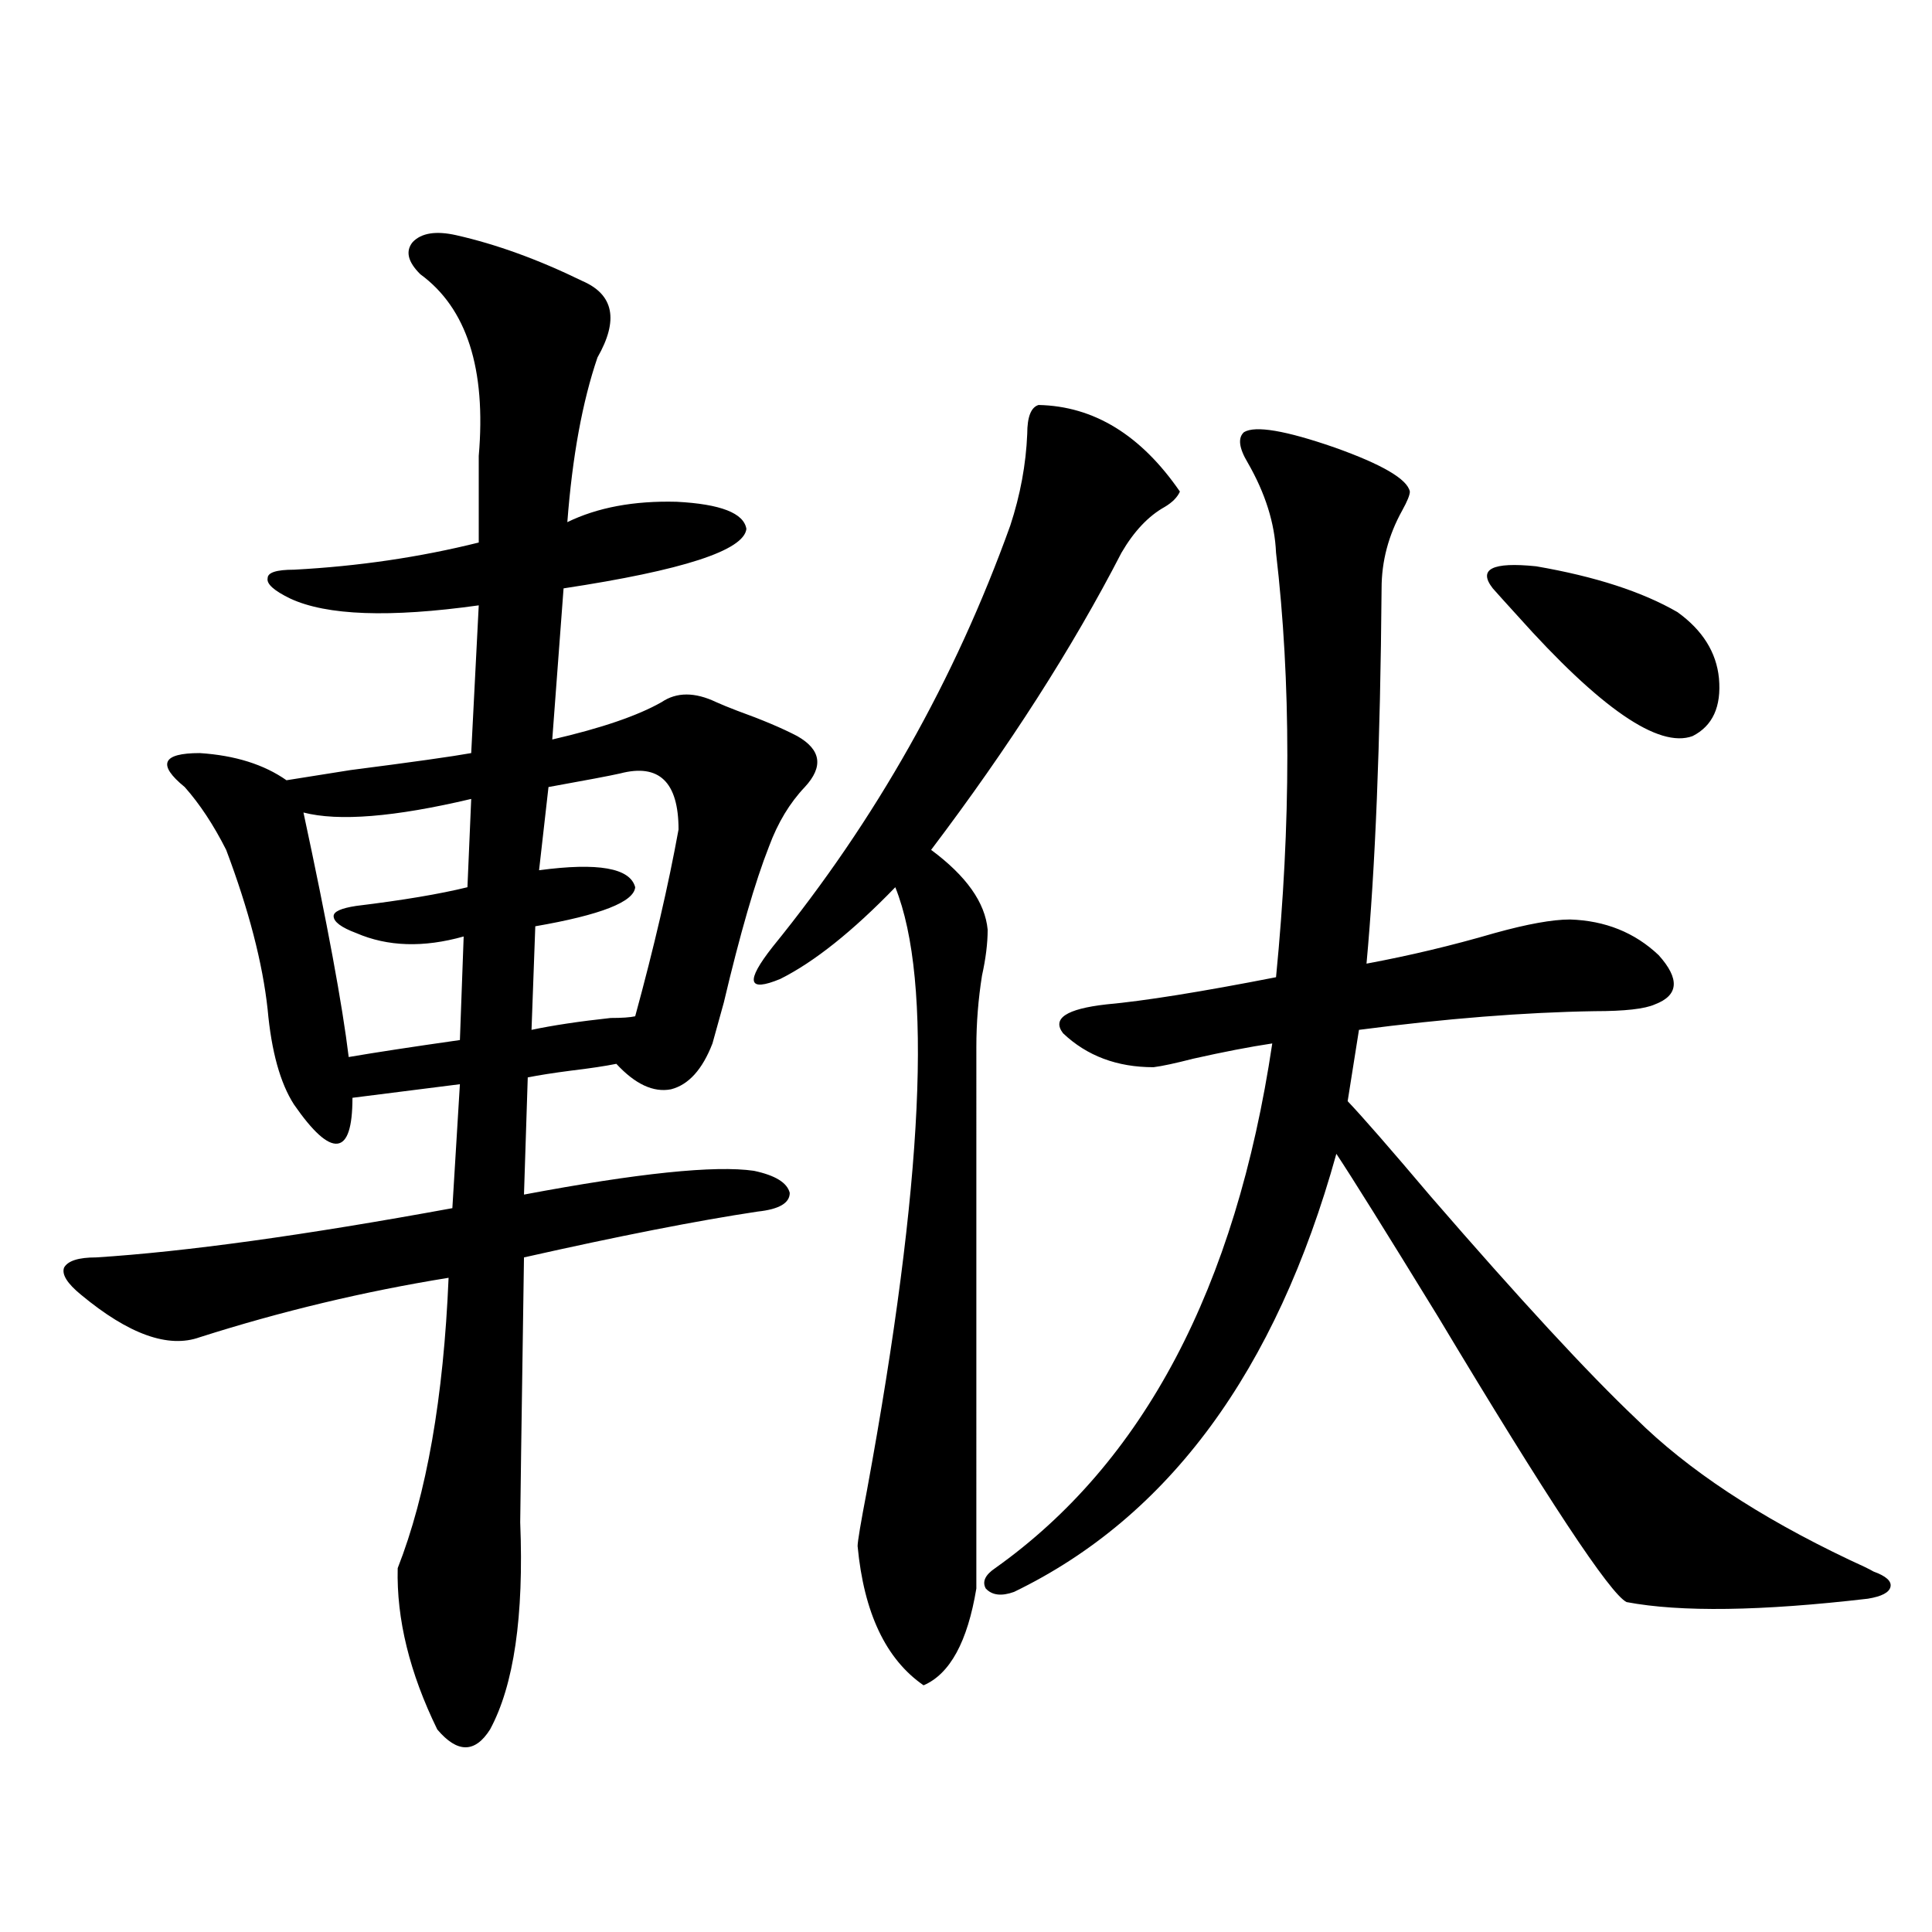
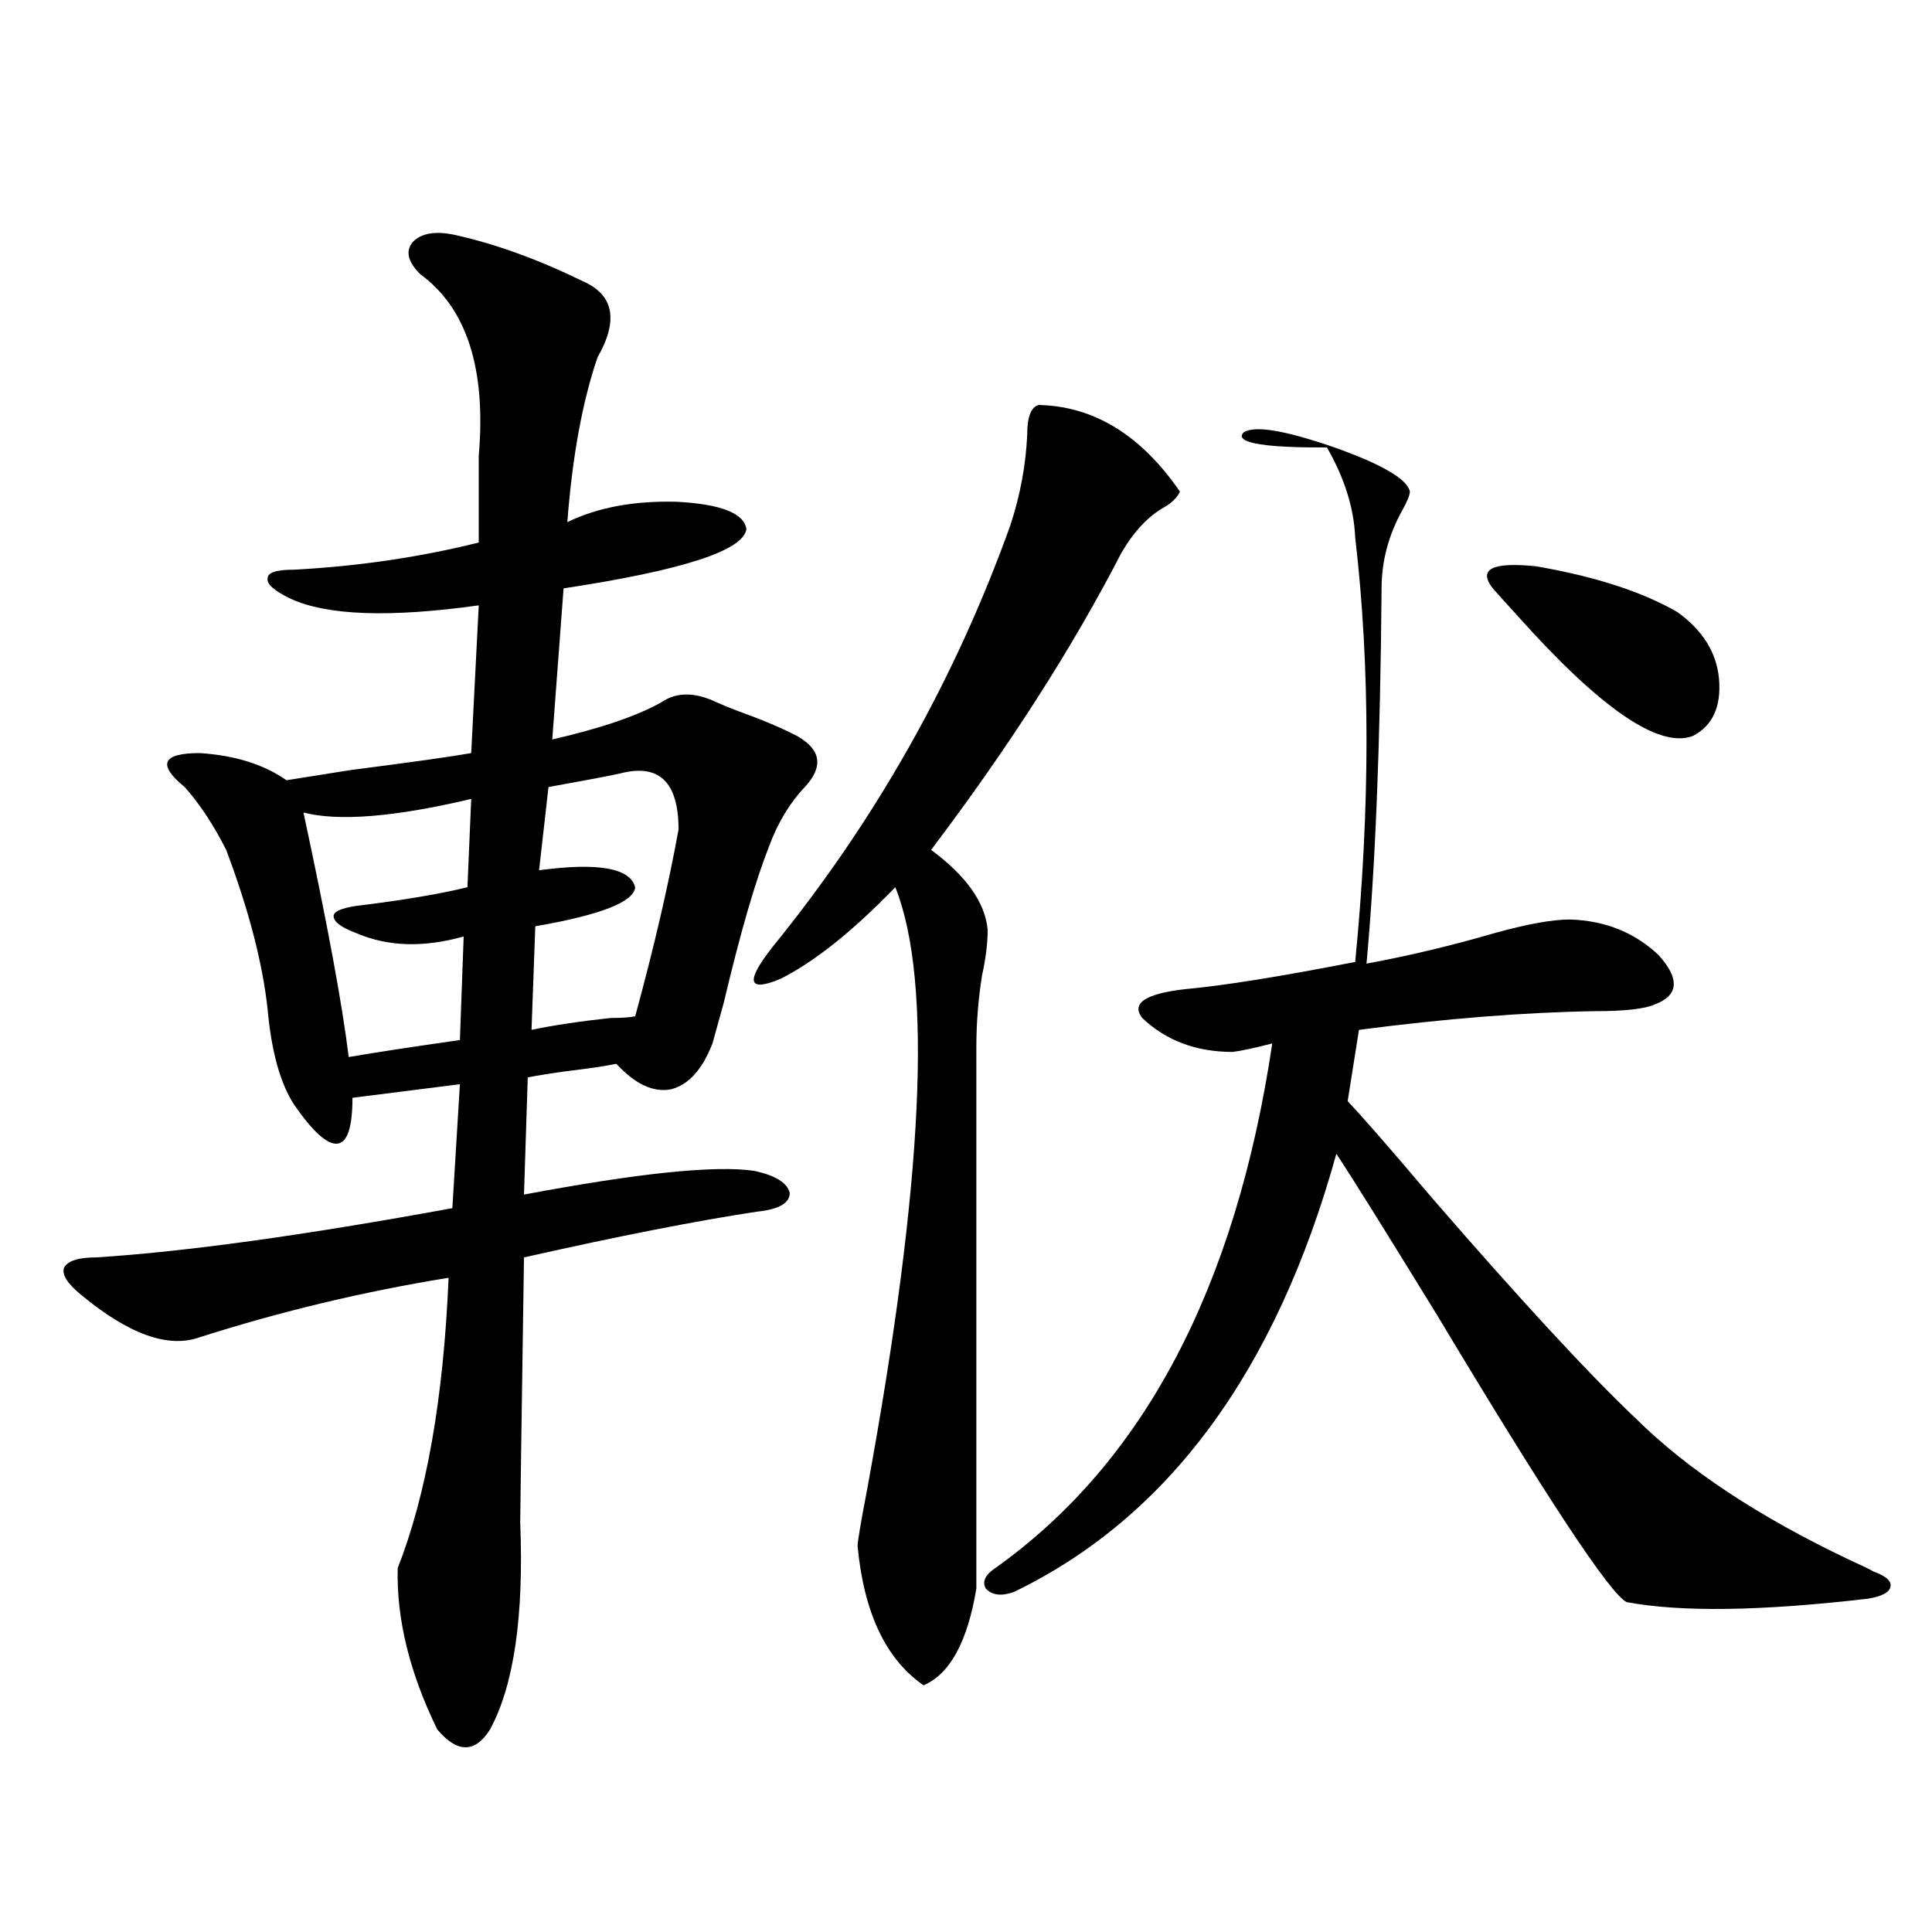
<svg xmlns="http://www.w3.org/2000/svg" version="1.1" id="图层_1" x="0px" y="0px" width="1000px" height="1000px" viewBox="0 0 1000 1000" enable-background="new 0 0 1000 1000" xml:space="preserve">
-   <path d="M301.457,145.457c16.25,7.031,18.856,20.215,7.805,39.551c-7.805,22.852-13.018,51.279-15.609,85.254  c15.609-7.607,34.466-11.123,56.584-10.547c22.759,1.182,34.786,5.864,36.097,14.063c-1.311,11.138-32.85,21.396-94.632,30.762  l-5.854,78.223c25.365-5.85,44.221-12.305,56.584-19.336c7.805-5.273,17.225-5.273,28.292,0c2.591,1.182,6.174,2.637,10.731,4.395  c13.003,4.697,23.414,9.092,31.219,13.184c12.347,7.031,13.658,15.82,3.902,26.367c-7.805,8.213-13.994,18.457-18.536,30.762  c-7.165,18.169-14.969,45.127-23.414,80.859c-3.262,11.729-5.213,18.76-5.854,21.094c-5.213,13.486-12.363,21.396-21.463,23.73  c-9.116,1.758-18.536-2.637-28.292-13.184c-5.854,1.182-13.658,2.349-23.414,3.516c-9.116,1.182-16.585,2.349-22.438,3.516  l-1.951,60.645c59.175-11.123,98.854-15.229,119.021-12.305c11.052,2.349,17.225,6.152,18.536,11.426  c0,5.273-5.533,8.501-16.585,9.668c-31.219,4.697-71.553,12.607-120.973,23.73c-1.311,87.891-1.951,133.594-1.951,137.109  c1.951,48.629-3.262,84.375-15.609,107.227c-7.805,12.305-16.92,12.305-27.316,0c-14.314-29.306-21.143-57.129-20.487-83.496  c14.954-38.081,23.734-88.179,26.341-150.293c-43.581,7.031-86.507,17.29-128.777,30.762c-16.265,5.864-36.752-1.455-61.462-21.973  c-7.165-5.85-10.091-10.547-8.78-14.063c1.951-3.516,7.469-5.273,16.585-5.273c46.173-2.925,107.635-11.426,184.386-25.488  l3.902-64.16l-55.608,7.031c0,15.244-2.607,23.154-7.805,23.73c-5.213,0.591-12.683-6.152-22.438-20.215  c-7.165-11.123-11.707-27.534-13.658-49.219c-2.607-24.019-9.756-51.553-21.463-82.617c-6.509-12.881-13.658-23.73-21.463-32.52  c-7.165-5.85-10.091-10.244-8.78-13.184c1.296-2.925,6.829-4.395,16.585-4.395c18.201,1.182,33.17,5.864,44.877,14.063  c7.149-1.167,18.201-2.925,33.17-5.273c31.859-4.092,52.682-7.031,62.438-8.789l3.902-76.465  c-46.188,6.455-78.702,5.273-97.559-3.516c-8.46-4.092-12.363-7.607-11.707-10.547c0-2.925,4.542-4.395,13.658-4.395  c33.17-1.758,65.029-6.44,95.607-14.063v-44.824c3.902-45.112-6.189-76.465-30.243-94.043c-6.509-6.44-7.805-12.002-3.902-16.699  c4.542-4.683,12.027-5.85,22.438-3.516C256.9,126.424,278.683,134.334,301.457,145.457z M157.07,420.555  c12.347,57.432,20.152,99.619,23.414,126.563c13.658-2.334,32.834-5.273,57.56-8.789l1.951-53.613  c-20.823,5.864-39.359,5.273-55.608-1.758c-7.805-2.925-11.707-5.85-11.707-8.789c0-2.334,3.902-4.092,11.707-5.273  c24.054-2.925,43.246-6.152,57.56-9.668l1.951-45.703C204.218,422.903,175.271,425.252,157.07,420.555z M320.968,400.34  c-5.213,1.182-17.561,3.516-37.072,7.031l-4.878,43.066c30.563-4.092,47.148-1.167,49.755,8.789  c-0.656,7.622-17.896,14.365-51.706,20.215l-1.951,53.613c11.052-2.334,24.71-4.395,40.975-6.152c5.854,0,10.076-0.288,12.683-0.879  c9.756-35.732,17.225-67.964,22.438-96.68C351.211,404.734,341.12,395.066,320.968,400.34z M505.354,822.215  c-4.558,27.535-13.658,44.234-27.316,50.098c-19.512-13.485-30.899-37.504-34.146-72.07c0-2.334,1.616-12.002,4.878-29.004  c29.268-159.37,34.146-263.369,14.634-312.012c-22.118,22.852-41.95,38.672-59.511,47.461c-16.92,7.031-18.216,1.47-3.902-16.699  c53.322-65.615,94.296-138.276,122.924-217.969c5.198-15.82,8.125-31.641,8.78-47.461c0-8.789,1.951-13.76,5.854-14.941  c28.612,0.591,53.002,15.532,73.169,44.824c-1.311,2.939-3.902,5.576-7.805,7.91c-8.46,4.697-15.945,12.607-22.438,23.73  c-25.365,49.219-58.215,100.498-98.534,153.809c18.201,13.486,27.957,27.246,29.268,41.309c0,7.031-0.976,14.941-2.927,23.73  c-1.951,12.305-2.927,24.609-2.927,36.914V822.215z M643.887,223.68c5.854-3.516,21.463-0.879,46.828,7.91  c24.71,8.789,37.713,16.411,39.023,22.852c0,1.758-1.311,4.985-3.902,9.668c-7.164,12.896-10.731,26.367-10.731,40.43  c-0.656,80.283-3.262,145.02-7.805,194.238c22.103-4.092,44.221-9.365,66.34-15.82c16.905-4.683,29.908-7.031,39.023-7.031  c18.201,0.591,33.49,6.743,45.853,18.457c11.052,12.305,10.396,20.806-1.951,25.488c-5.213,2.349-15.609,3.516-31.219,3.516  c-36.432,0.591-77.071,3.818-121.948,9.668l-5.854,36.914c7.805,8.213,22.103,24.609,42.926,49.219  c46.173,53.325,81.614,91.709,106.339,115.137c26.661,26.367,63.413,50.688,110.241,72.949c6.494,2.939,10.731,4.985,12.683,6.152  c6.494,2.349,9.42,4.985,8.78,7.91c-0.656,2.939-4.558,4.985-11.707,6.152c-55.289,6.441-96.918,7.031-124.875,1.758  c-8.46-4.092-40.975-53.311-97.559-147.656c-27.316-44.521-44.877-72.646-52.682-84.375  c-31.219,112.5-86.827,188.086-166.825,226.758c-6.509,2.349-11.387,1.758-14.634-1.758c-1.951-3.516-0.335-7.031,4.878-10.547  c76.736-54.492,124.54-145.02,143.411-271.582c-11.707,1.758-25.365,4.395-40.975,7.91c-9.115,2.349-15.945,3.818-20.487,4.395  c-18.871,0-34.481-5.85-46.828-17.578c-5.854-7.607,1.616-12.593,22.438-14.941c19.512-1.758,48.779-6.44,87.803-14.063  c7.805-79.678,7.805-152.93,0-219.727c-0.656-15.229-5.533-30.762-14.634-46.582C641.281,231.893,640.625,226.619,643.887,223.68z   M772.665,304.539c-7.805-9.956-0.335-13.76,22.438-11.426c30.563,5.273,54.953,13.184,73.169,23.73  c13.003,9.38,20.152,20.806,21.463,34.277c1.296,14.653-3.262,24.609-13.658,29.883c-17.561,6.455-47.804-14.351-90.729-62.402  C779.494,312.161,775.256,307.479,772.665,304.539z" />
+   <path d="M301.457,145.457c16.25,7.031,18.856,20.215,7.805,39.551c-7.805,22.852-13.018,51.279-15.609,85.254  c15.609-7.607,34.466-11.123,56.584-10.547c22.759,1.182,34.786,5.864,36.097,14.063c-1.311,11.138-32.85,21.396-94.632,30.762  l-5.854,78.223c25.365-5.85,44.221-12.305,56.584-19.336c7.805-5.273,17.225-5.273,28.292,0c2.591,1.182,6.174,2.637,10.731,4.395  c13.003,4.697,23.414,9.092,31.219,13.184c12.347,7.031,13.658,15.82,3.902,26.367c-7.805,8.213-13.994,18.457-18.536,30.762  c-7.165,18.169-14.969,45.127-23.414,80.859c-3.262,11.729-5.213,18.76-5.854,21.094c-5.213,13.486-12.363,21.396-21.463,23.73  c-9.116,1.758-18.536-2.637-28.292-13.184c-5.854,1.182-13.658,2.349-23.414,3.516c-9.116,1.182-16.585,2.349-22.438,3.516  l-1.951,60.645c59.175-11.123,98.854-15.229,119.021-12.305c11.052,2.349,17.225,6.152,18.536,11.426  c0,5.273-5.533,8.501-16.585,9.668c-31.219,4.697-71.553,12.607-120.973,23.73c-1.311,87.891-1.951,133.594-1.951,137.109  c1.951,48.629-3.262,84.375-15.609,107.227c-7.805,12.305-16.92,12.305-27.316,0c-14.314-29.306-21.143-57.129-20.487-83.496  c14.954-38.081,23.734-88.179,26.341-150.293c-43.581,7.031-86.507,17.29-128.777,30.762c-16.265,5.864-36.752-1.455-61.462-21.973  c-7.165-5.85-10.091-10.547-8.78-14.063c1.951-3.516,7.469-5.273,16.585-5.273c46.173-2.925,107.635-11.426,184.386-25.488  l3.902-64.16l-55.608,7.031c0,15.244-2.607,23.154-7.805,23.73c-5.213,0.591-12.683-6.152-22.438-20.215  c-7.165-11.123-11.707-27.534-13.658-49.219c-2.607-24.019-9.756-51.553-21.463-82.617c-6.509-12.881-13.658-23.73-21.463-32.52  c-7.165-5.85-10.091-10.244-8.78-13.184c1.296-2.925,6.829-4.395,16.585-4.395c18.201,1.182,33.17,5.864,44.877,14.063  c7.149-1.167,18.201-2.925,33.17-5.273c31.859-4.092,52.682-7.031,62.438-8.789l3.902-76.465  c-46.188,6.455-78.702,5.273-97.559-3.516c-8.46-4.092-12.363-7.607-11.707-10.547c0-2.925,4.542-4.395,13.658-4.395  c33.17-1.758,65.029-6.44,95.607-14.063v-44.824c3.902-45.112-6.189-76.465-30.243-94.043c-6.509-6.44-7.805-12.002-3.902-16.699  c4.542-4.683,12.027-5.85,22.438-3.516C256.9,126.424,278.683,134.334,301.457,145.457z M157.07,420.555  c12.347,57.432,20.152,99.619,23.414,126.563c13.658-2.334,32.834-5.273,57.56-8.789l1.951-53.613  c-20.823,5.864-39.359,5.273-55.608-1.758c-7.805-2.925-11.707-5.85-11.707-8.789c0-2.334,3.902-4.092,11.707-5.273  c24.054-2.925,43.246-6.152,57.56-9.668l1.951-45.703C204.218,422.903,175.271,425.252,157.07,420.555z M320.968,400.34  c-5.213,1.182-17.561,3.516-37.072,7.031l-4.878,43.066c30.563-4.092,47.148-1.167,49.755,8.789  c-0.656,7.622-17.896,14.365-51.706,20.215l-1.951,53.613c11.052-2.334,24.71-4.395,40.975-6.152c5.854,0,10.076-0.288,12.683-0.879  c9.756-35.732,17.225-67.964,22.438-96.68C351.211,404.734,341.12,395.066,320.968,400.34z M505.354,822.215  c-4.558,27.535-13.658,44.234-27.316,50.098c-19.512-13.485-30.899-37.504-34.146-72.07c0-2.334,1.616-12.002,4.878-29.004  c29.268-159.37,34.146-263.369,14.634-312.012c-22.118,22.852-41.95,38.672-59.511,47.461c-16.92,7.031-18.216,1.47-3.902-16.699  c53.322-65.615,94.296-138.276,122.924-217.969c5.198-15.82,8.125-31.641,8.78-47.461c0-8.789,1.951-13.76,5.854-14.941  c28.612,0.591,53.002,15.532,73.169,44.824c-1.311,2.939-3.902,5.576-7.805,7.91c-8.46,4.697-15.945,12.607-22.438,23.73  c-25.365,49.219-58.215,100.498-98.534,153.809c18.201,13.486,27.957,27.246,29.268,41.309c0,7.031-0.976,14.941-2.927,23.73  c-1.951,12.305-2.927,24.609-2.927,36.914V822.215z M643.887,223.68c5.854-3.516,21.463-0.879,46.828,7.91  c24.71,8.789,37.713,16.411,39.023,22.852c0,1.758-1.311,4.985-3.902,9.668c-7.164,12.896-10.731,26.367-10.731,40.43  c-0.656,80.283-3.262,145.02-7.805,194.238c22.103-4.092,44.221-9.365,66.34-15.82c16.905-4.683,29.908-7.031,39.023-7.031  c18.201,0.591,33.49,6.743,45.853,18.457c11.052,12.305,10.396,20.806-1.951,25.488c-5.213,2.349-15.609,3.516-31.219,3.516  c-36.432,0.591-77.071,3.818-121.948,9.668l-5.854,36.914c7.805,8.213,22.103,24.609,42.926,49.219  c46.173,53.325,81.614,91.709,106.339,115.137c26.661,26.367,63.413,50.688,110.241,72.949c6.494,2.939,10.731,4.985,12.683,6.152  c6.494,2.349,9.42,4.985,8.78,7.91c-0.656,2.939-4.558,4.985-11.707,6.152c-55.289,6.441-96.918,7.031-124.875,1.758  c-8.46-4.092-40.975-53.311-97.559-147.656c-27.316-44.521-44.877-72.646-52.682-84.375  c-31.219,112.5-86.827,188.086-166.825,226.758c-6.509,2.349-11.387,1.758-14.634-1.758c-1.951-3.516-0.335-7.031,4.878-10.547  c76.736-54.492,124.54-145.02,143.411-271.582c-9.115,2.349-15.945,3.818-20.487,4.395  c-18.871,0-34.481-5.85-46.828-17.578c-5.854-7.607,1.616-12.593,22.438-14.941c19.512-1.758,48.779-6.44,87.803-14.063  c7.805-79.678,7.805-152.93,0-219.727c-0.656-15.229-5.533-30.762-14.634-46.582C641.281,231.893,640.625,226.619,643.887,223.68z   M772.665,304.539c-7.805-9.956-0.335-13.76,22.438-11.426c30.563,5.273,54.953,13.184,73.169,23.73  c13.003,9.38,20.152,20.806,21.463,34.277c1.296,14.653-3.262,24.609-13.658,29.883c-17.561,6.455-47.804-14.351-90.729-62.402  C779.494,312.161,775.256,307.479,772.665,304.539z" />
</svg>